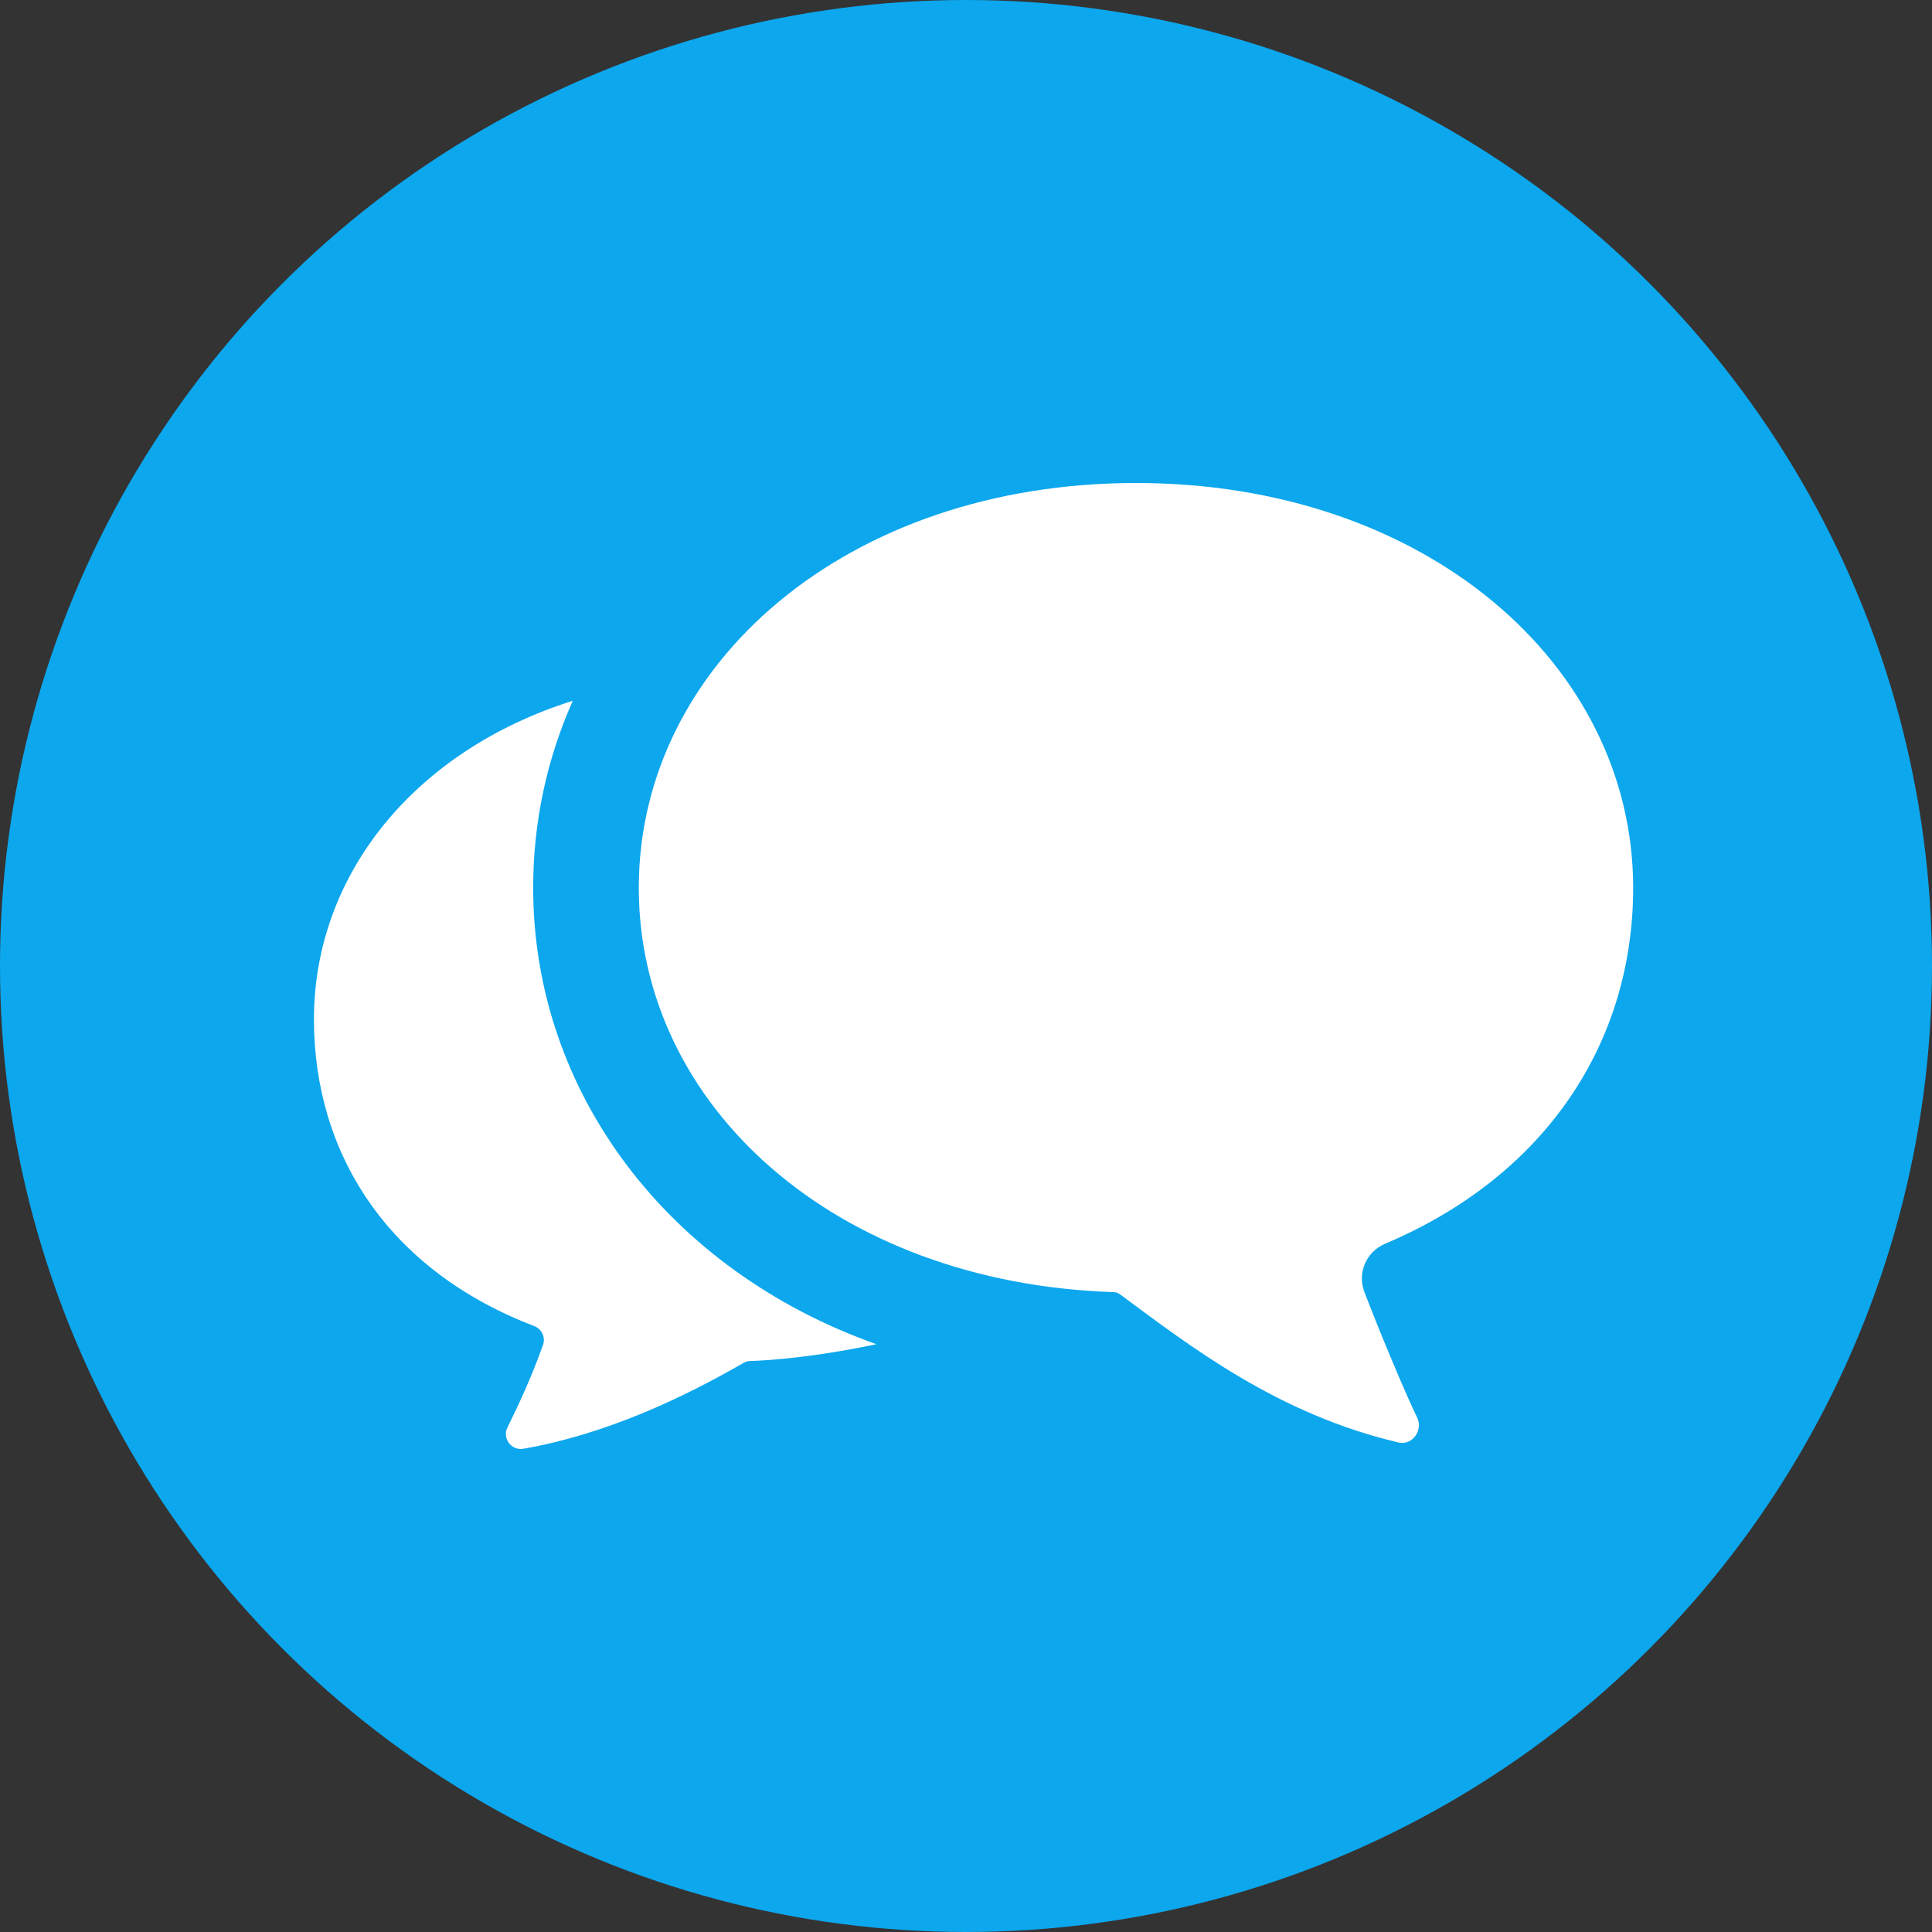
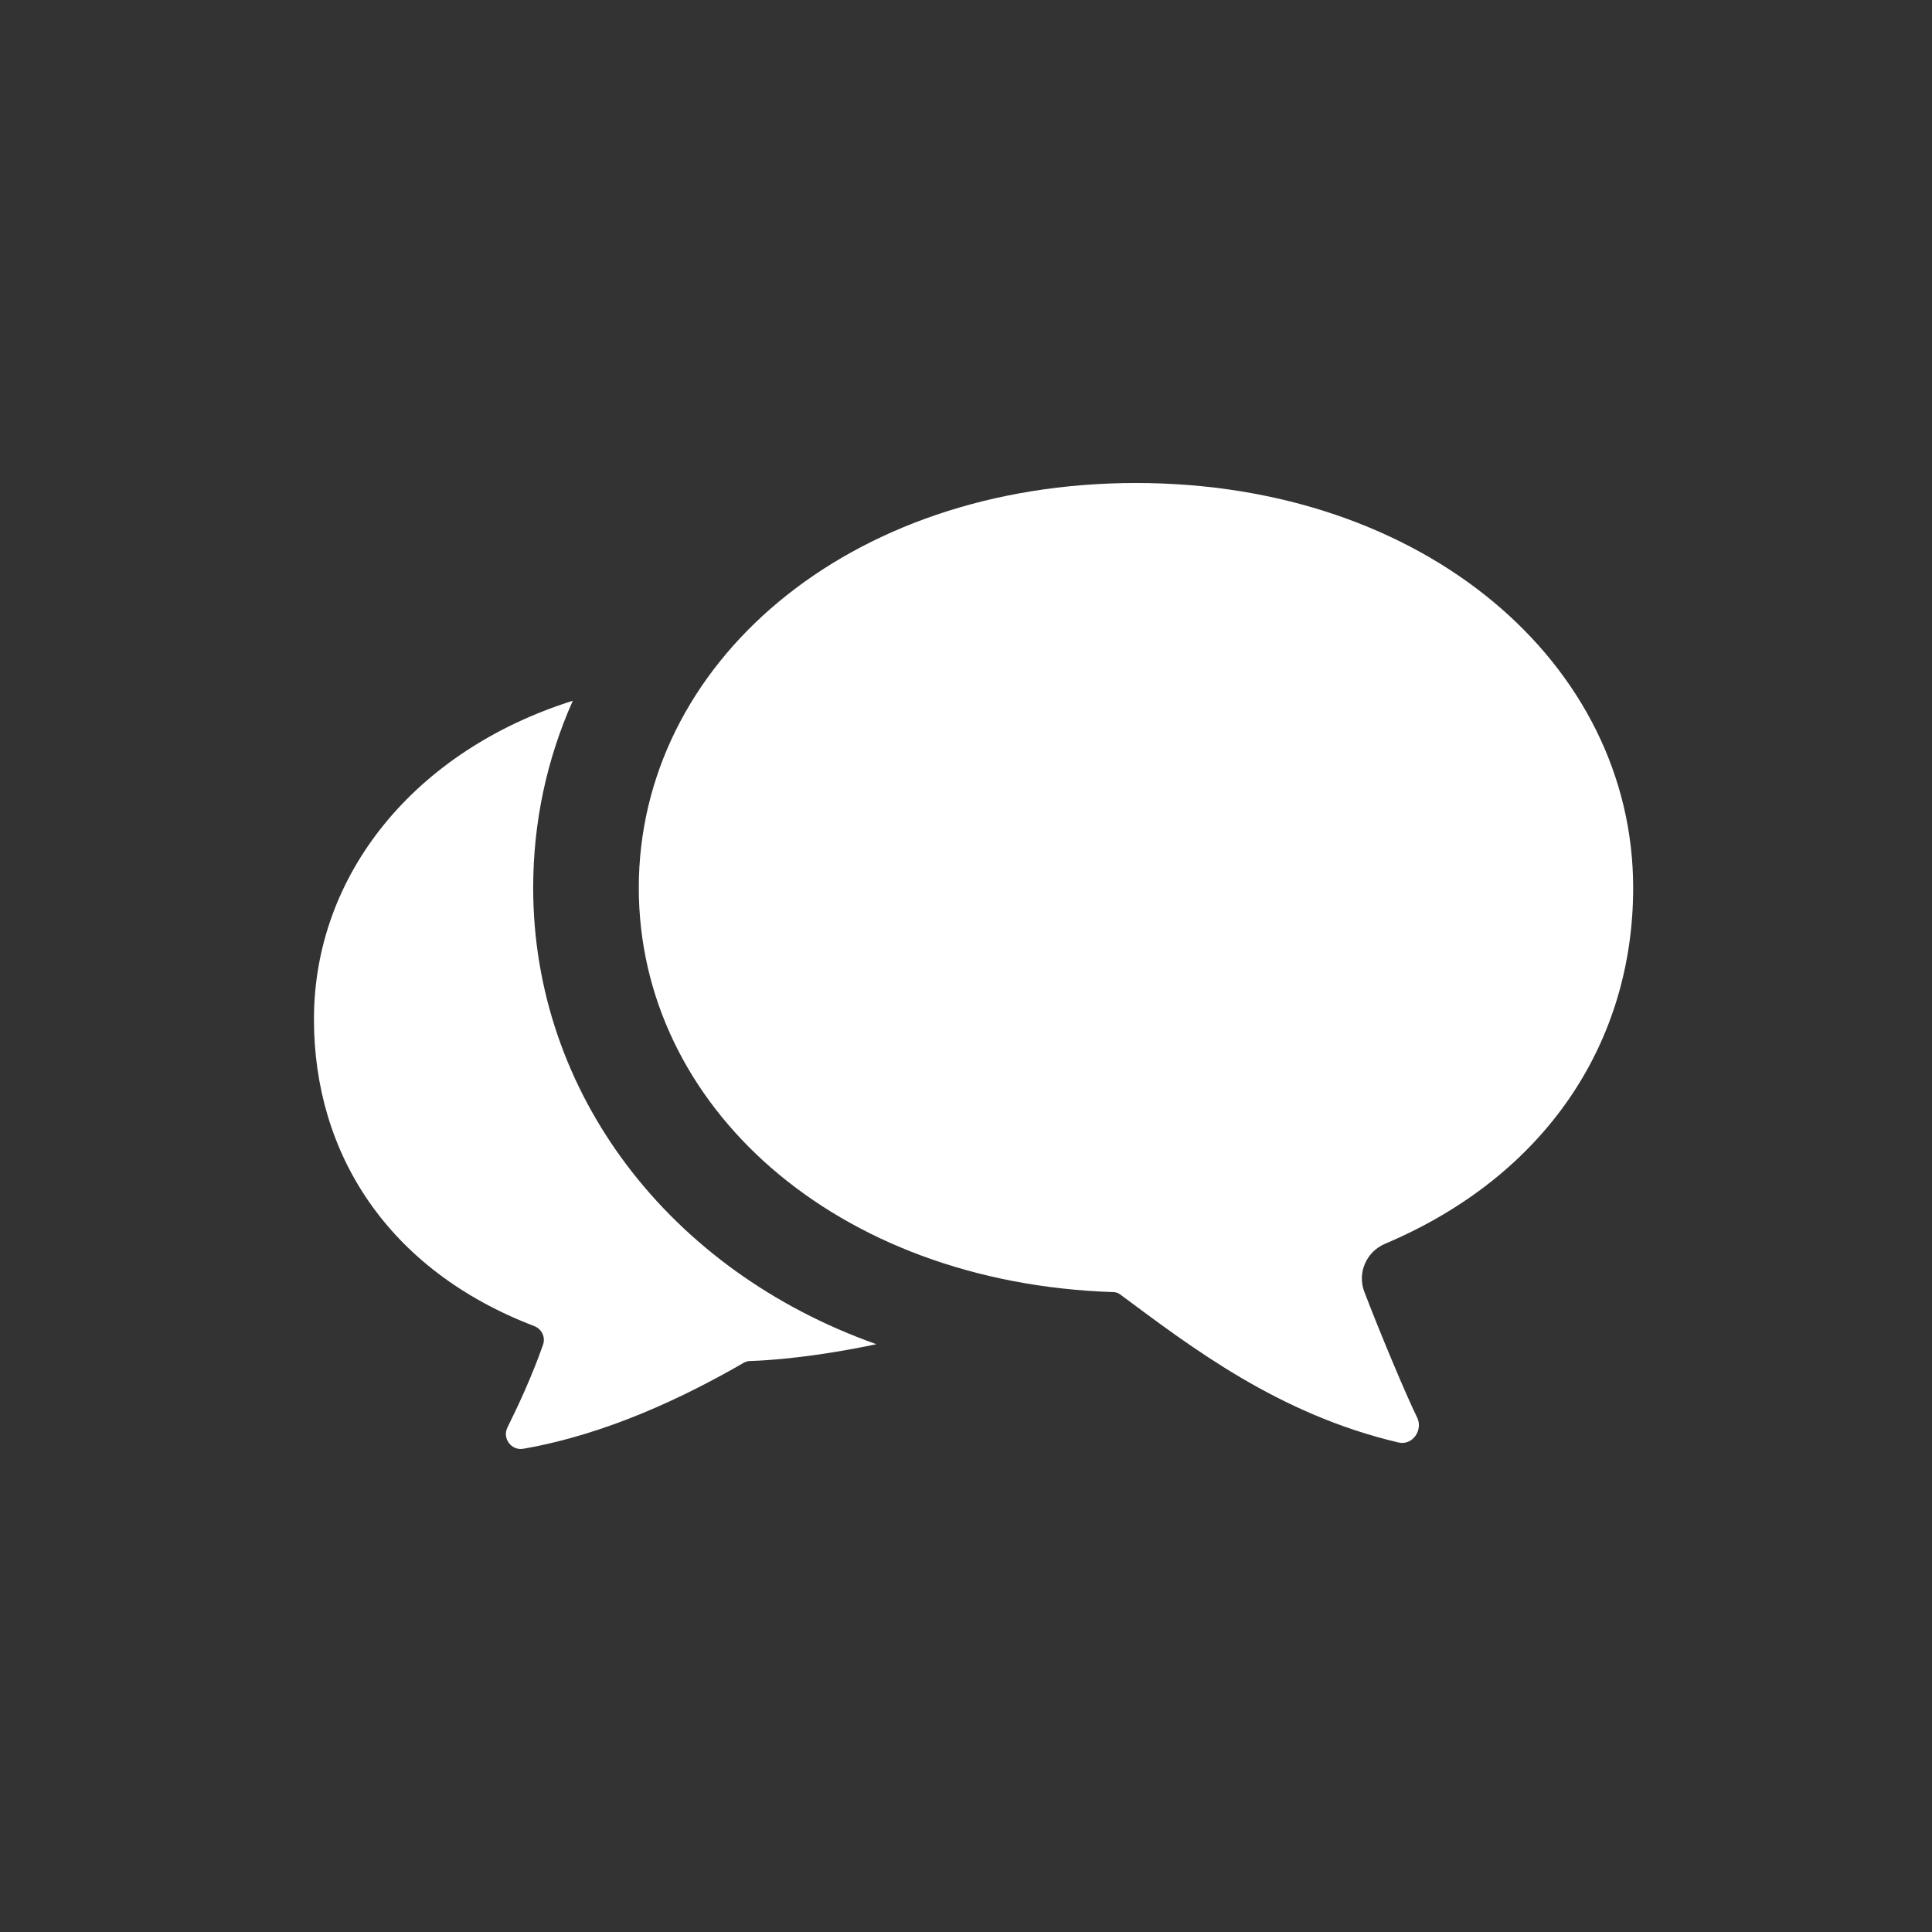
<svg xmlns="http://www.w3.org/2000/svg" width="80px" height="80px" viewBox="0 0 80 80" version="1.1">
  <rect x="0" y="0" width="80" height="80" fill="#333333" stroke="none" />
  <title>cosmo_musashi-concept_icon--1</title>
  <g id="Page-1" stroke="none" stroke-width="1" fill="none" fill-rule="evenodd">
    <g id="Group-6">
-       <circle id="Oval" fill="#0CA7ED" cx="40" cy="40" r="40" />
      <g id="コメントのアイコン素材-その4" transform="translate(13, 20)" fill="#FFFFFF" fill-rule="nonzero">
        <path d="M9.078,16.762 C9.078,14.046 9.641,11.438 10.718,9.017 C4.192,11.072 0,16.199 0,22.206 C0,27.781 3.072,32.596 9.117,34.908 C9.434,35.028 9.598,35.373 9.483,35.69 C9.024,37.002 8.433,38.259 8.013,39.106 C7.789,39.554 8.171,40.073 8.663,39.991 C12.15,39.385 15.375,37.827 17.791,36.433 C17.878,36.384 17.971,36.357 18.064,36.357 C19.786,36.297 21.781,35.982 23.289,35.66 C14.701,32.619 9.078,25.256 9.078,16.762 Z" id="Path" />
        <path d="M44.35,31.503 C51.049,28.667 54.626,23.131 54.626,16.762 C54.626,7.504 46.012,0 34.038,0 C22.065,0 13.451,7.504 13.451,16.762 C13.451,25.78 21.566,33.13 33.116,33.504 C33.209,33.507 33.298,33.536 33.373,33.592 C36.304,35.765 39.914,38.558 44.907,39.73 C45.485,39.866 45.941,39.219 45.677,38.688 C45.25,37.83 44.146,35.201 43.493,33.488 C43.195,32.704 43.578,31.83 44.35,31.503 Z" id="Path" />
      </g>
    </g>
  </g>
</svg>